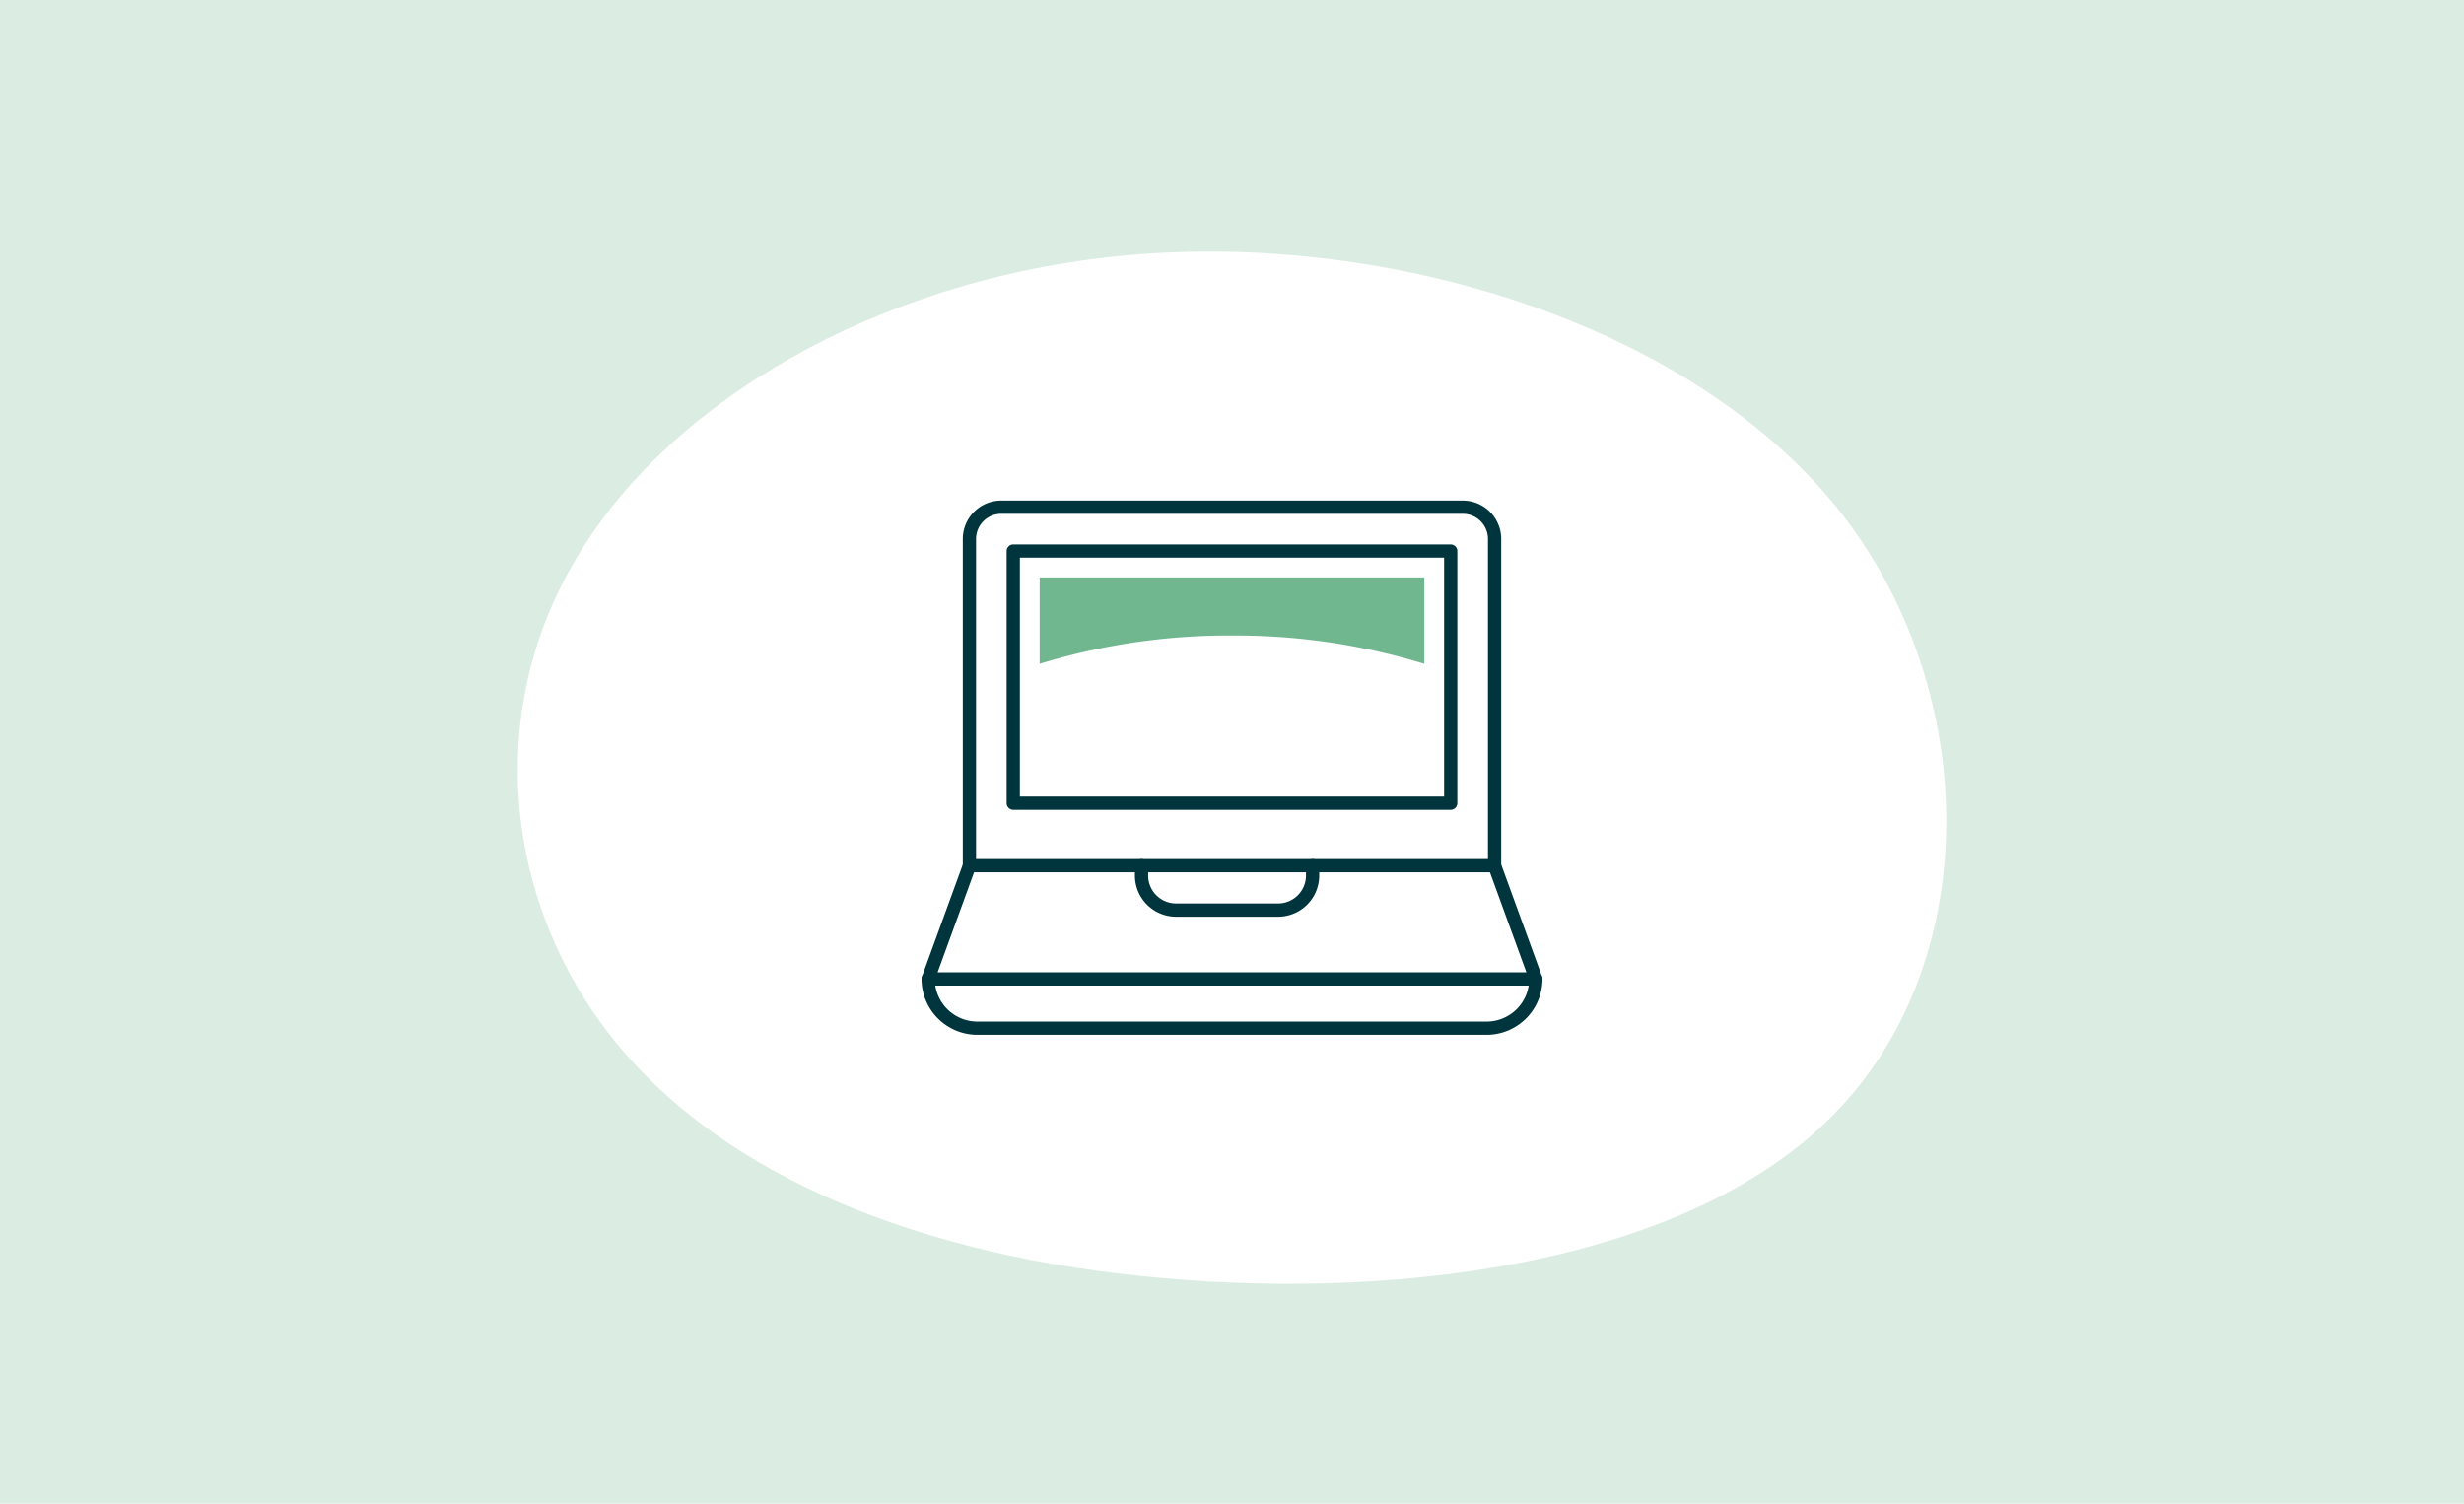
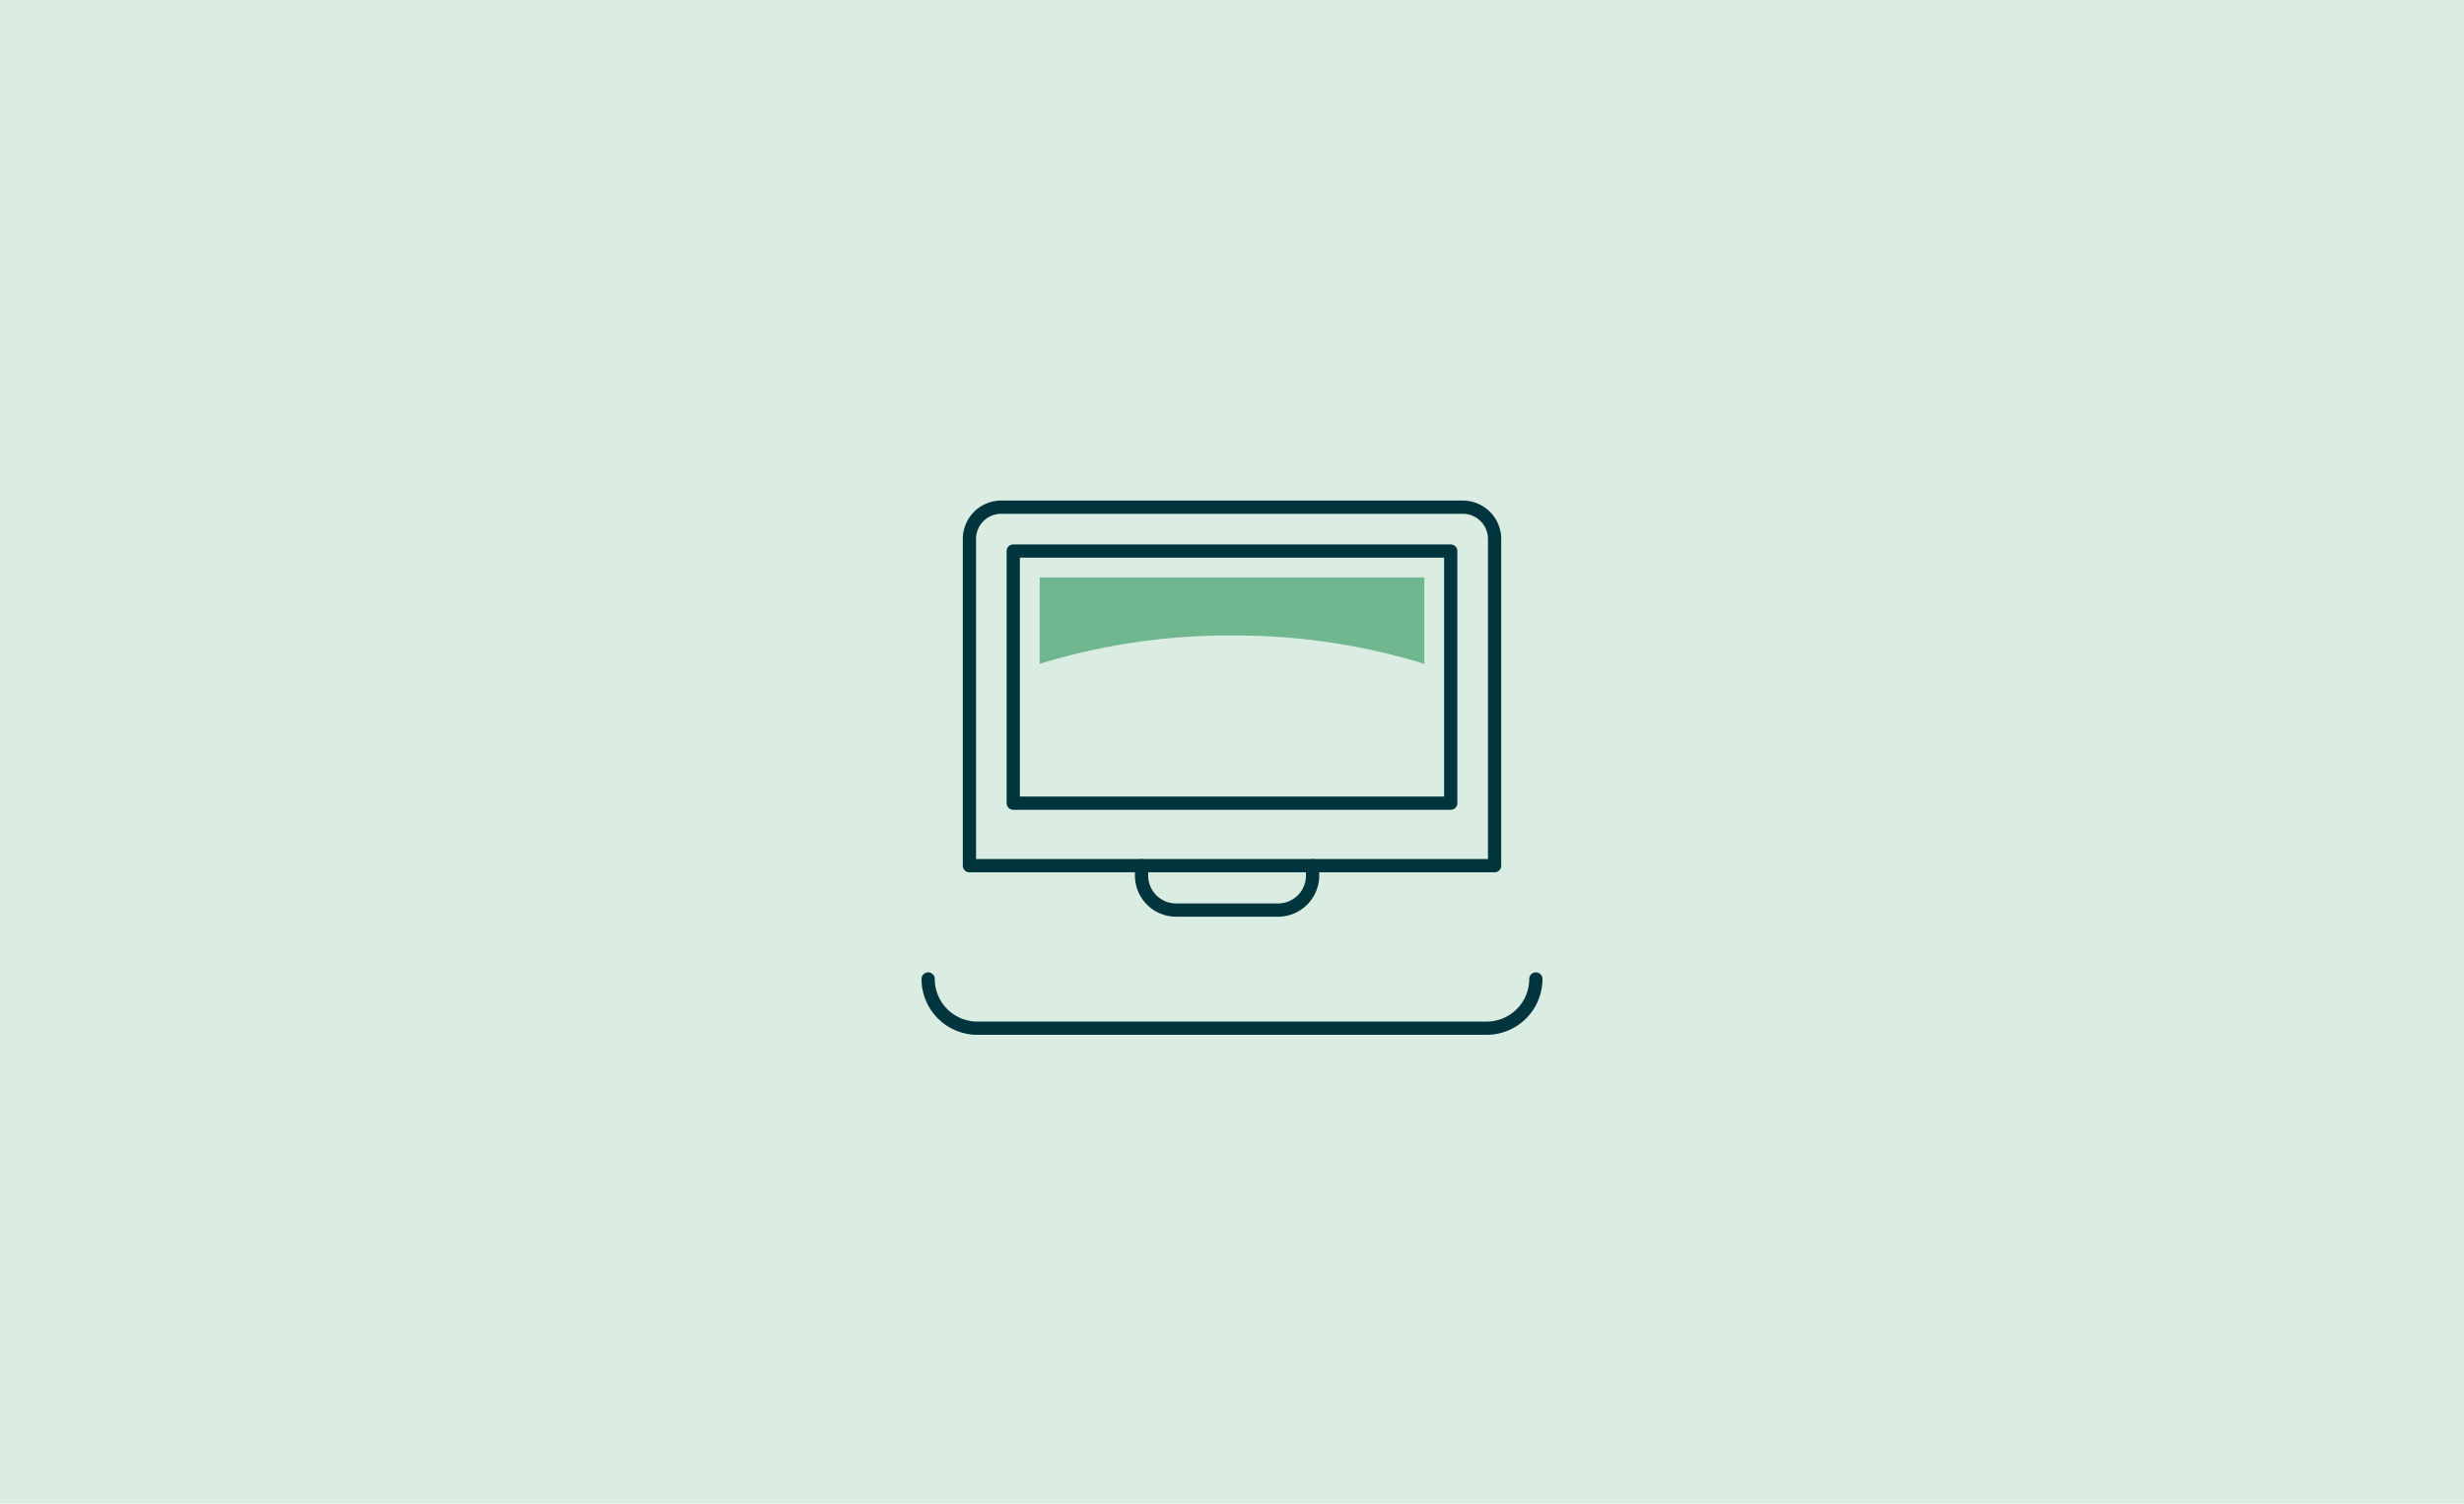
<svg xmlns="http://www.w3.org/2000/svg" width="372" height="227" viewBox="0 0 372 227">
  <g id="Group_1443" data-name="Group 1443" transform="translate(-1178 -1387)">
    <g id="Group_1430" data-name="Group 1430" transform="translate(404)">
      <rect id="Image_26" data-name="Image 26" width="372" height="227" transform="translate(774 1387)" fill="#dbede3" />
      <g id="Group_1427" data-name="Group 1427" transform="translate(0 651)">
-         <path id="blob_13_" data-name="blob(13)" d="M139.888-31.075C161.7-4,162.162,36.609,140.346,59.745,118.683,82.881,74.9,88.665,38.131,85.342c-36.767-3.2-66.516-15.506-82.992-36.18S-64.541-.8-49.59-24.552c14.8-23.874,47.751-42.334,85.89-44.8C74.593-71.808,117.92-58.148,139.888-31.075Z" transform="translate(911.358 843.615)" fill="#fff" />
-       </g>
+         </g>
      <g id="Group_1074" data-name="Group 1074" transform="translate(914.128 1463.573)">
        <path id="Path_77" data-name="Path 77" d="M149.3,61.278V11.951a4.8,4.8,0,0,0-4.8-4.8H74.814a4.8,4.8,0,0,0-4.8,4.8V61.278Z" transform="translate(-63.784 -7.152)" fill="none" stroke="#01353d" stroke-linecap="round" stroke-linejoin="round" stroke-width="2" />
        <rect id="Rectangle_19" data-name="Rectangle 19" width="66.045" height="38.068" transform="translate(12.847 6.62)" fill="none" stroke="#01353d" stroke-linecap="round" stroke-linejoin="round" stroke-width="2" />
-         <path id="Path_78" data-name="Path 78" d="M73.036,35.013l-6.228,17.1h91.744l-6.228-17.1" transform="translate(-66.807 19.112)" fill="none" stroke="#01353d" stroke-linecap="round" stroke-linejoin="round" stroke-width="2" />
        <path id="Path_79" data-name="Path 79" d="M158.551,43.815h0a7.435,7.435,0,0,1-7.435,7.435H74.244a7.435,7.435,0,0,1-7.437-7.435" transform="translate(-66.807 27.412)" fill="none" stroke="#01353d" stroke-linecap="round" stroke-linejoin="round" stroke-width="2" />
        <path id="Path_80" data-name="Path 80" d="M109.214,35.013V36.5A5.215,5.215,0,0,1,104,41.713H88.605A5.215,5.215,0,0,1,83.391,36.5V35.013" transform="translate(-51.173 19.115)" fill="none" stroke="#01353d" stroke-linecap="round" stroke-linejoin="round" stroke-width="2" />
        <path id="Path_81" data-name="Path 81" d="M104.51,21.38a97.015,97.015,0,0,1,29.038,4.276V12.611H75.472V25.656A97.014,97.014,0,0,1,104.51,21.38" transform="translate(-58.64 -2.005)" fill="#70b790" />
      </g>
    </g>
  </g>
</svg>